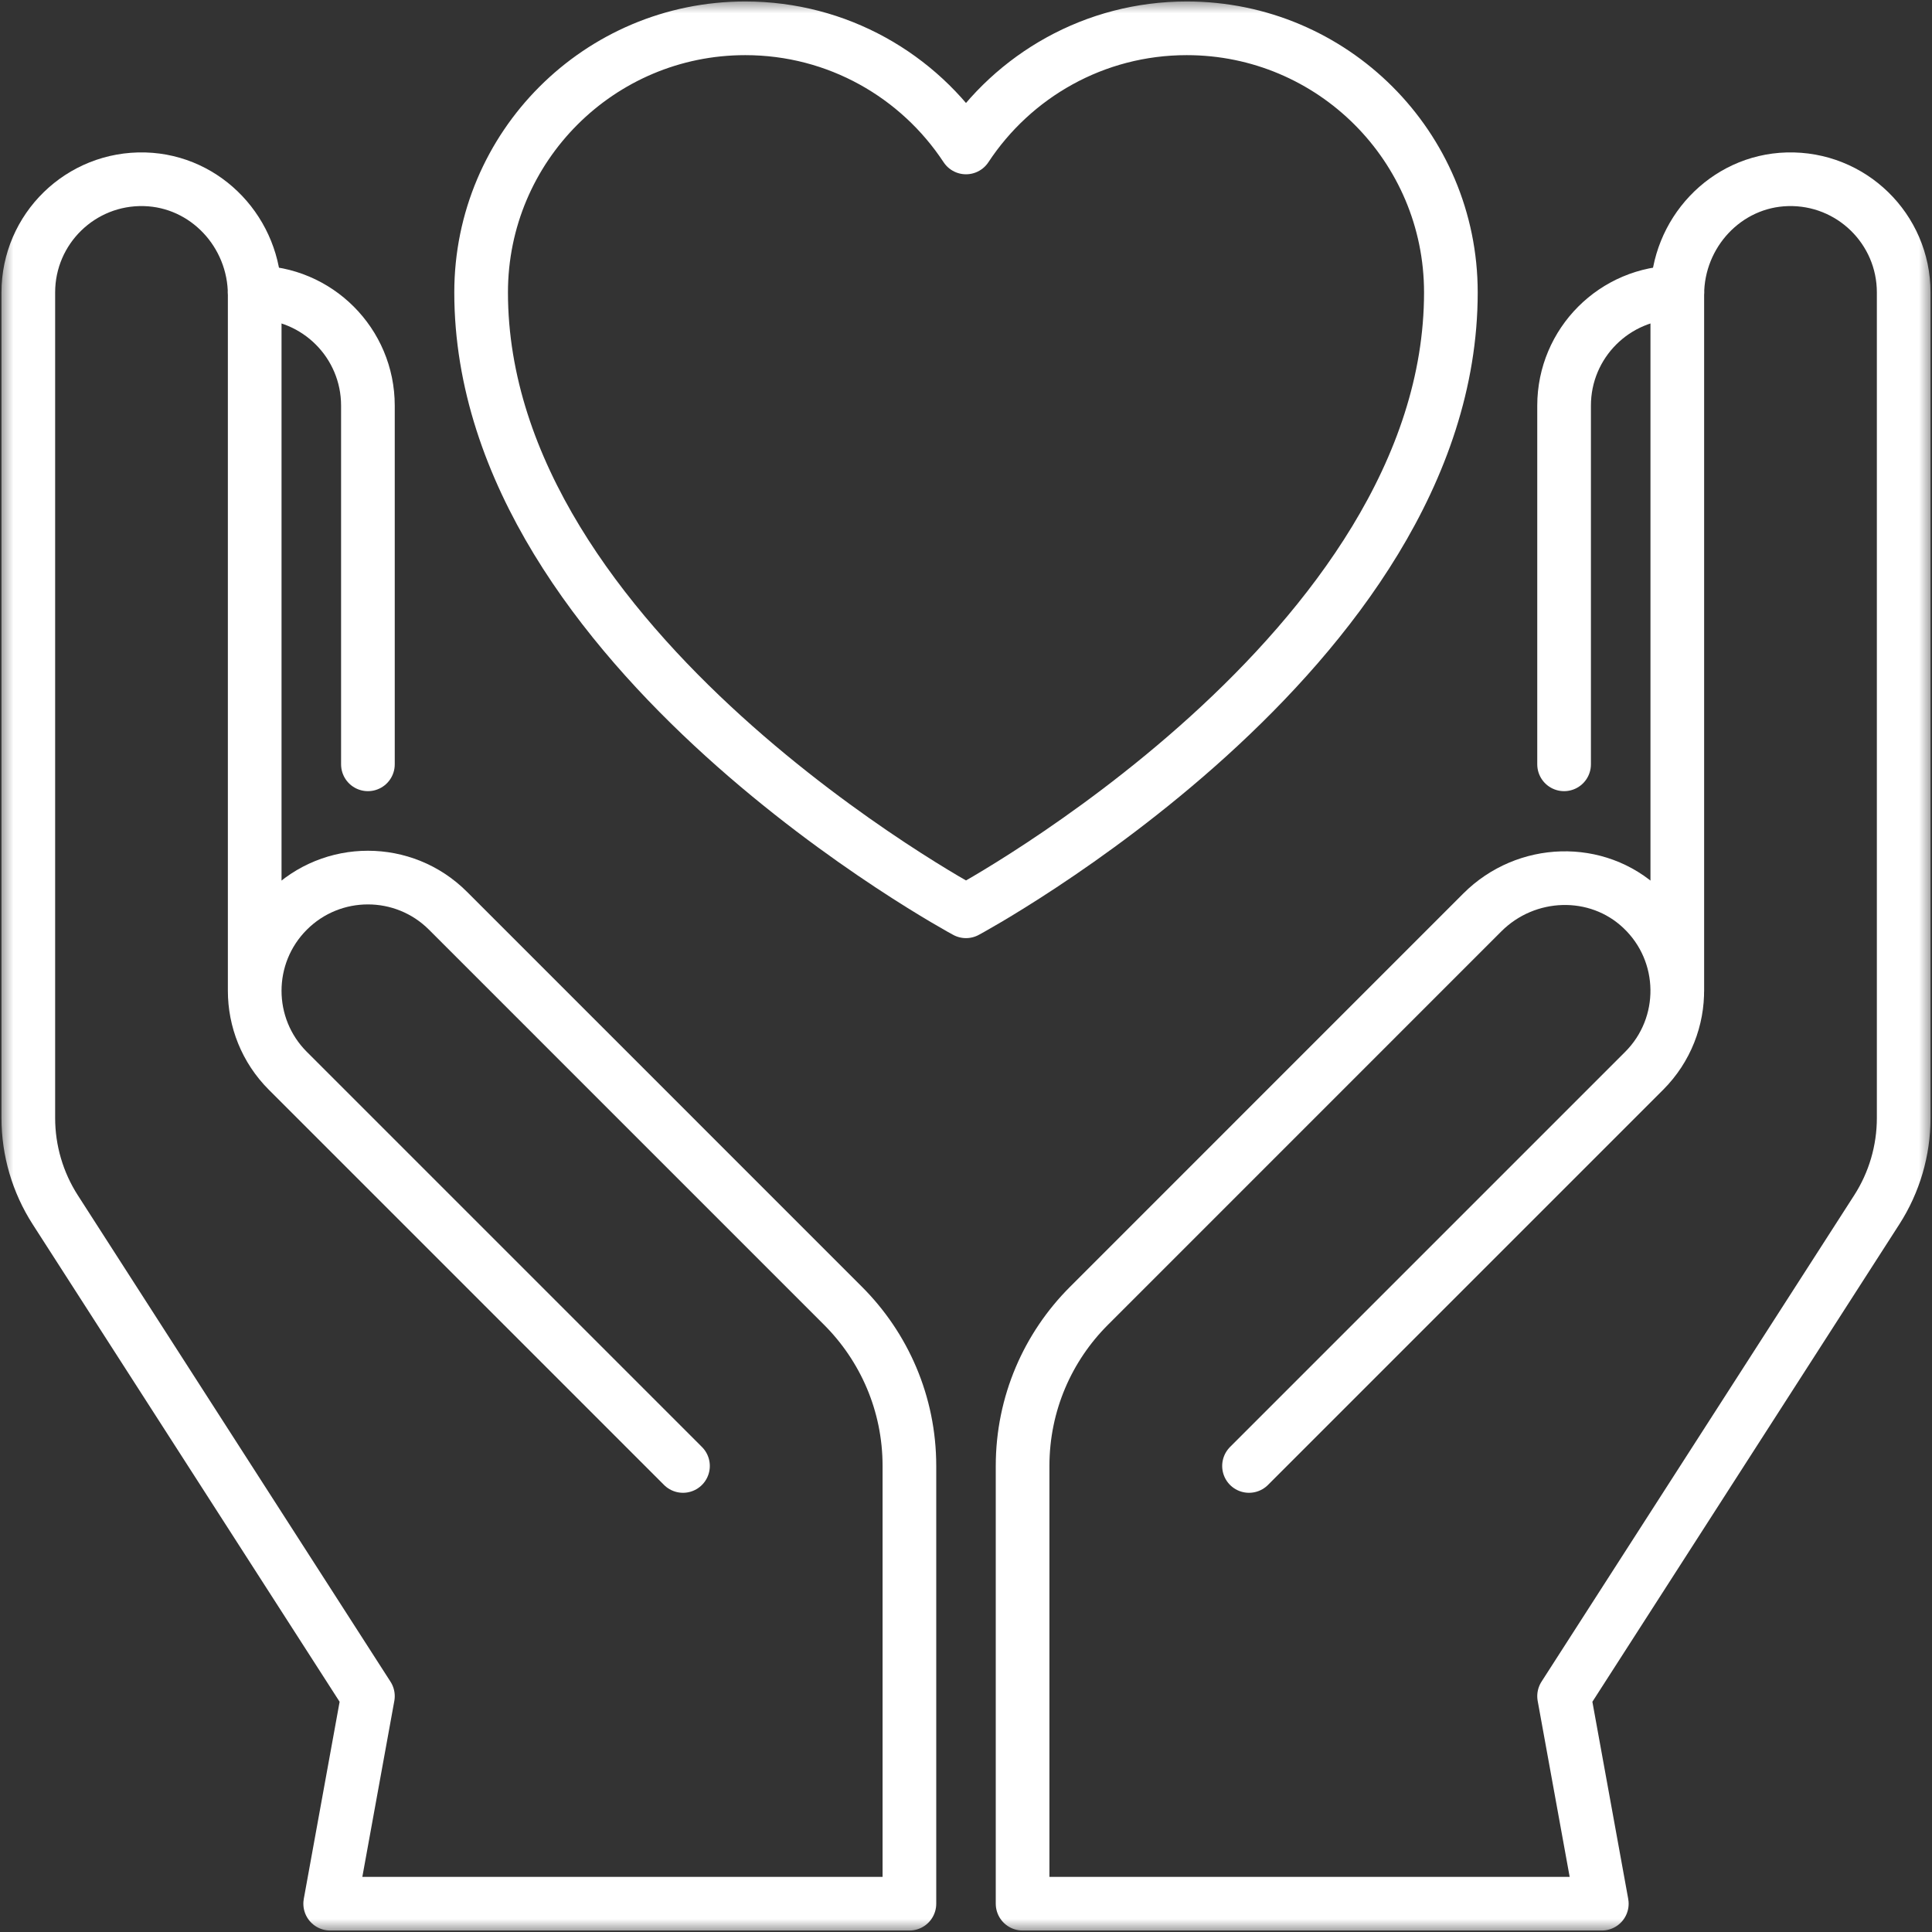
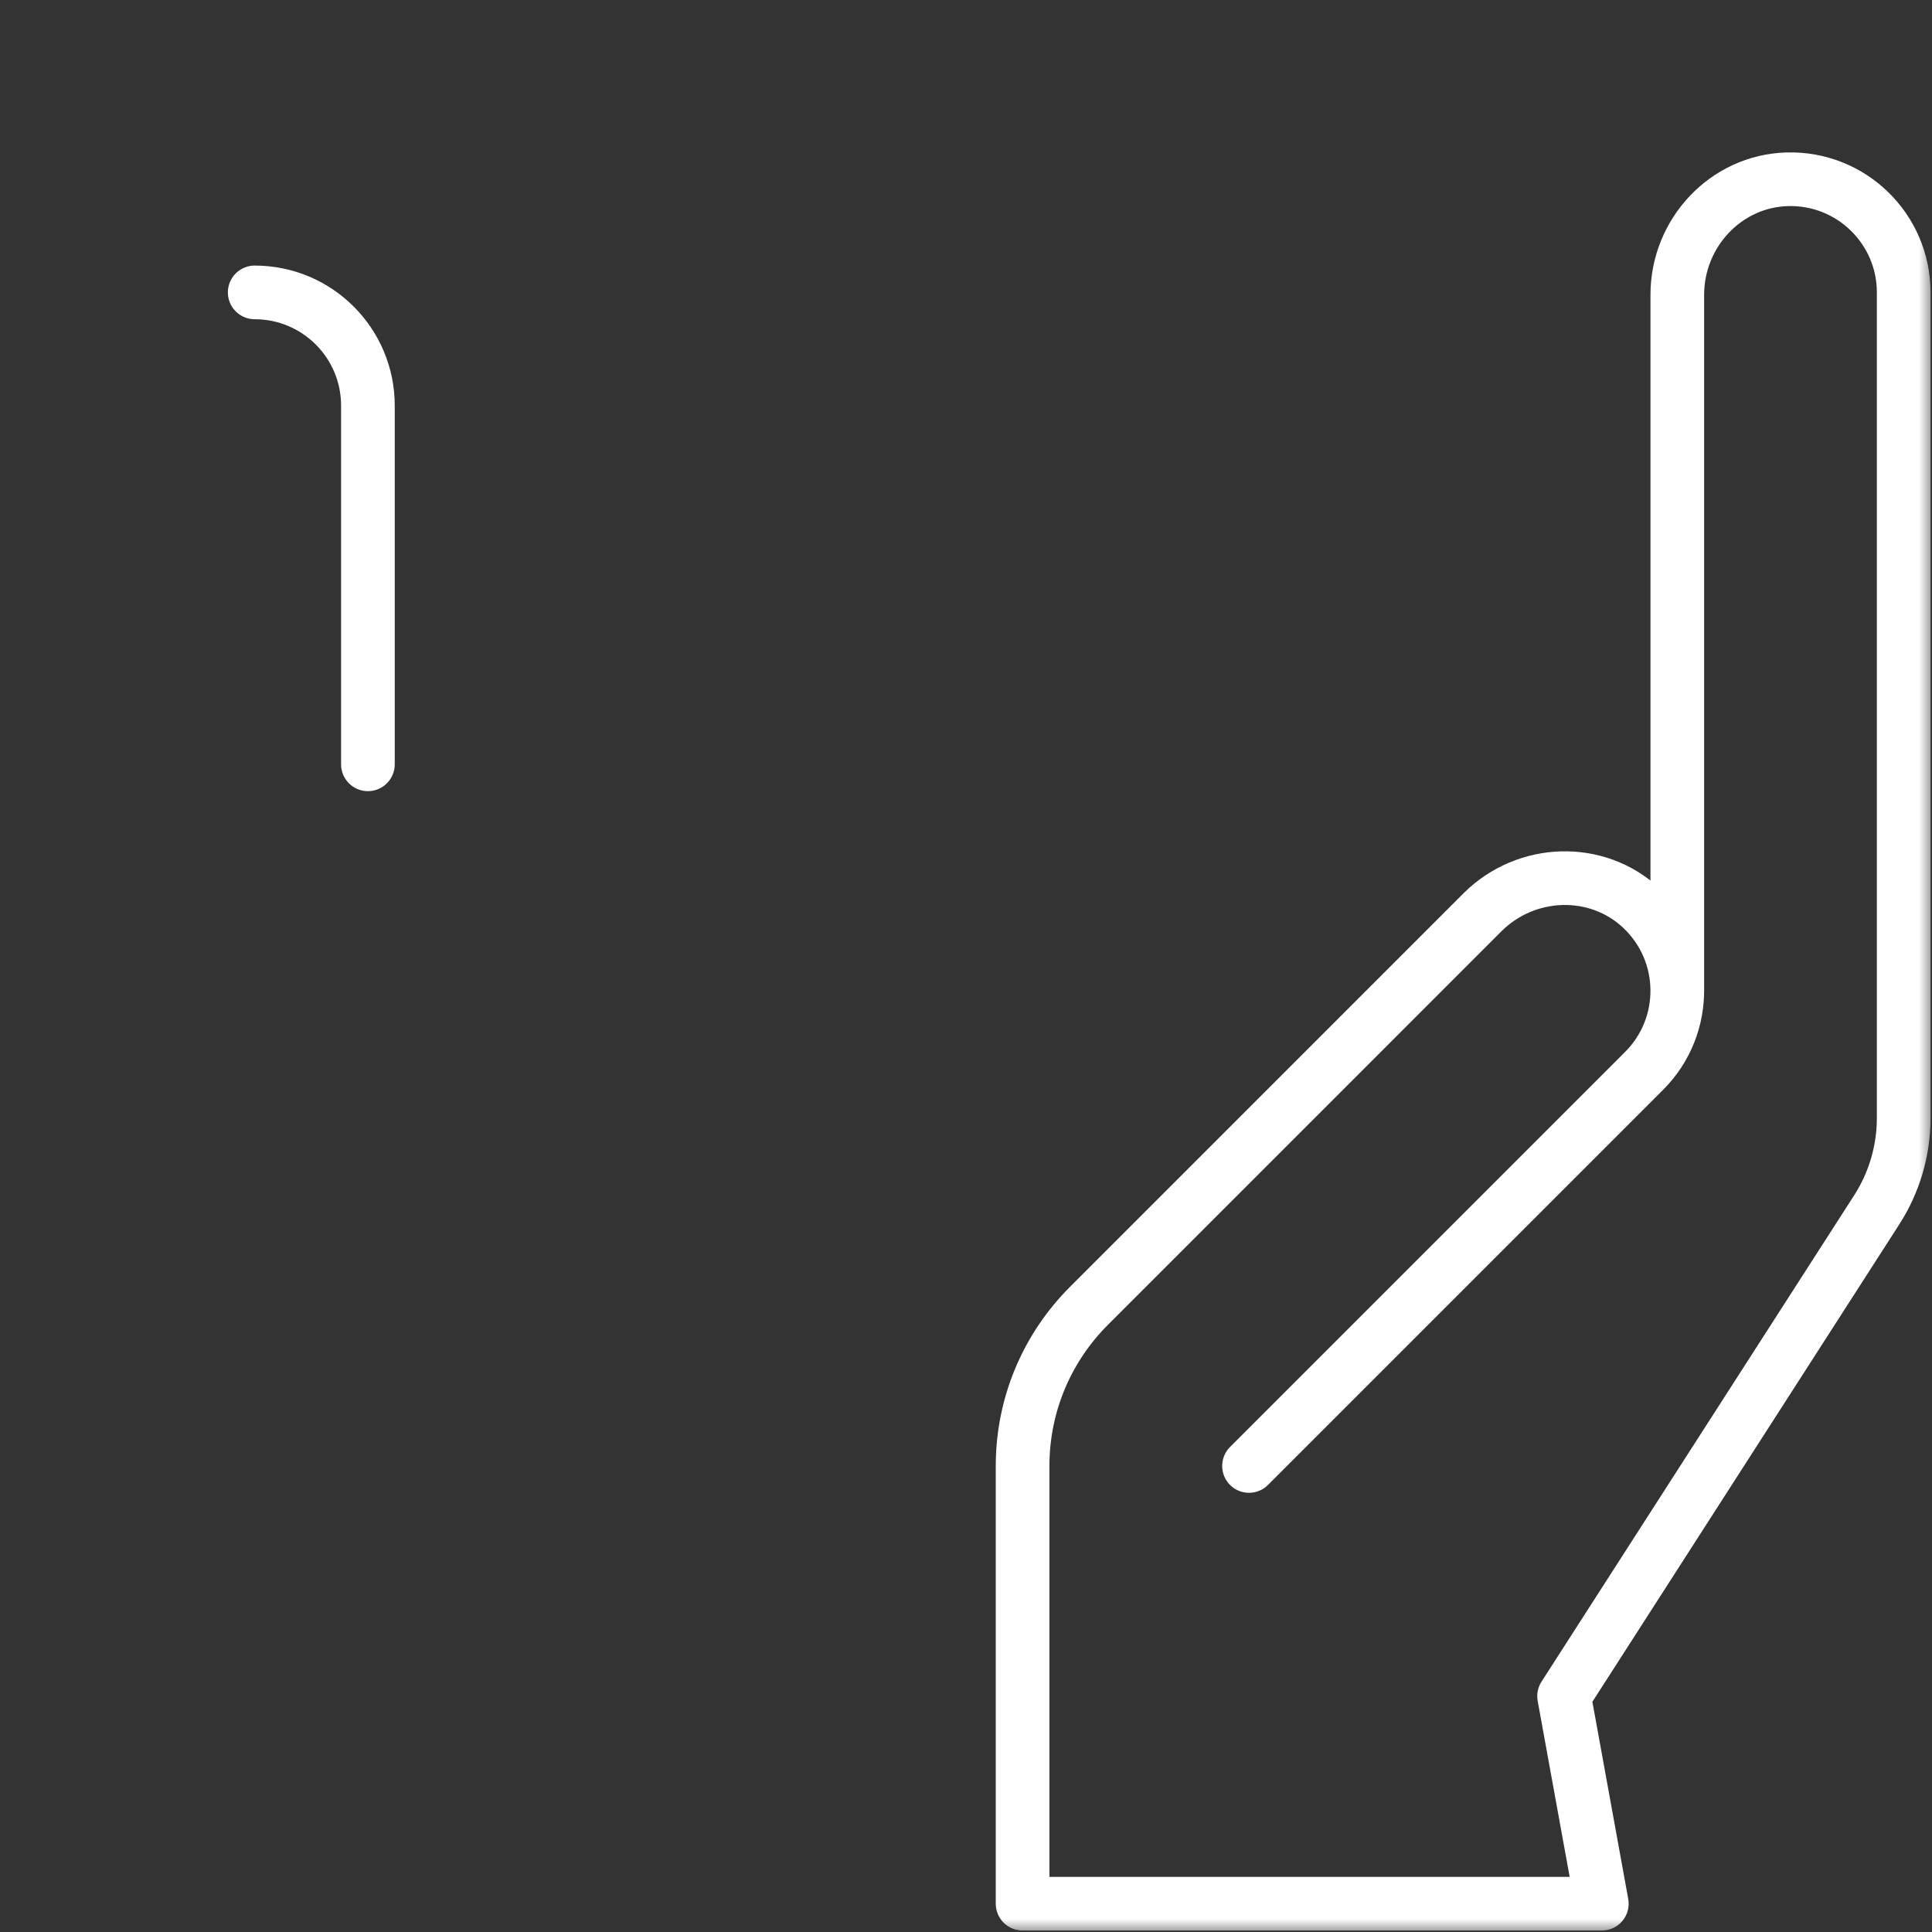
<svg xmlns="http://www.w3.org/2000/svg" width="72" height="72" viewBox="0 0 72 72" fill="none">
  <rect x="0" y="0" width="72" height="72" fill="#333333" stroke="none" />
  <g clip-path="url(#clip0_4185_68331)">
    <mask id="mask0_4185_68331" style="mask-type:luminance" maskUnits="userSpaceOnUse" x="0" y="0" width="72" height="72">
      <path d="M0 7.62939e-06H72V72H0V7.62939e-06Z" fill="white" />
    </mask>
    <g mask="url(#mask0_4185_68331)">
      <path d="M13.711 28.484V15.116C13.711 12.786 11.822 10.897 9.492 10.897" stroke="white" stroke-width="2" stroke-miterlimit="10" stroke-linecap="round" stroke-linejoin="round" />
-       <path d="M25.453 54.632L10.728 39.907C9.08 38.259 9.08 35.588 10.728 33.94C12.375 32.293 15.047 32.293 16.694 33.94L31.419 48.666C32.946 50.193 33.891 52.302 33.891 54.632V70.945H12.305L13.711 63.211L2.06 45.087C1.404 44.066 1.055 42.878 1.055 41.665V10.898C1.055 8.529 3.008 6.616 5.392 6.681C7.69 6.744 9.492 8.687 9.492 10.986V36.923" stroke="white" stroke-width="2" stroke-miterlimit="10" stroke-linecap="round" stroke-linejoin="round" />
-       <path d="M58.289 28.484V15.116C58.289 12.786 60.178 10.897 62.508 10.897" stroke="white" stroke-width="2" stroke-miterlimit="10" stroke-linecap="round" stroke-linejoin="round" />
      <path d="M62.508 36.923V10.986C62.508 8.687 64.31 6.744 66.608 6.681C68.992 6.616 70.945 8.529 70.945 10.898V41.665C70.945 42.878 70.597 44.066 69.94 45.087L58.289 63.211L59.695 70.945H38.109V54.632C38.109 52.302 39.054 50.192 40.581 48.666L55.244 34.002C56.869 32.377 59.518 32.277 61.187 33.858C62.919 35.497 62.947 38.231 61.272 39.907L46.547 54.632" stroke="white" stroke-width="2" stroke-miterlimit="10" stroke-linecap="round" stroke-linejoin="round" />
-       <path d="M44.227 1.055C40.786 1.055 37.76 2.821 36 5.495C34.24 2.821 31.214 1.055 27.773 1.055C22.337 1.055 17.93 5.462 17.93 10.898C17.933 24.249 36 33.961 36 33.961C36 33.961 54.07 24.251 54.07 10.898C54.07 5.462 49.663 1.055 44.227 1.055Z" stroke="white" stroke-width="2" stroke-miterlimit="10" stroke-linecap="round" stroke-linejoin="round" />
    </g>
  </g>
  <defs>
    <clipPath id="clip0_4185_68331">
      <rect width="72" height="72" fill="white" />
    </clipPath>
  </defs>
</svg>